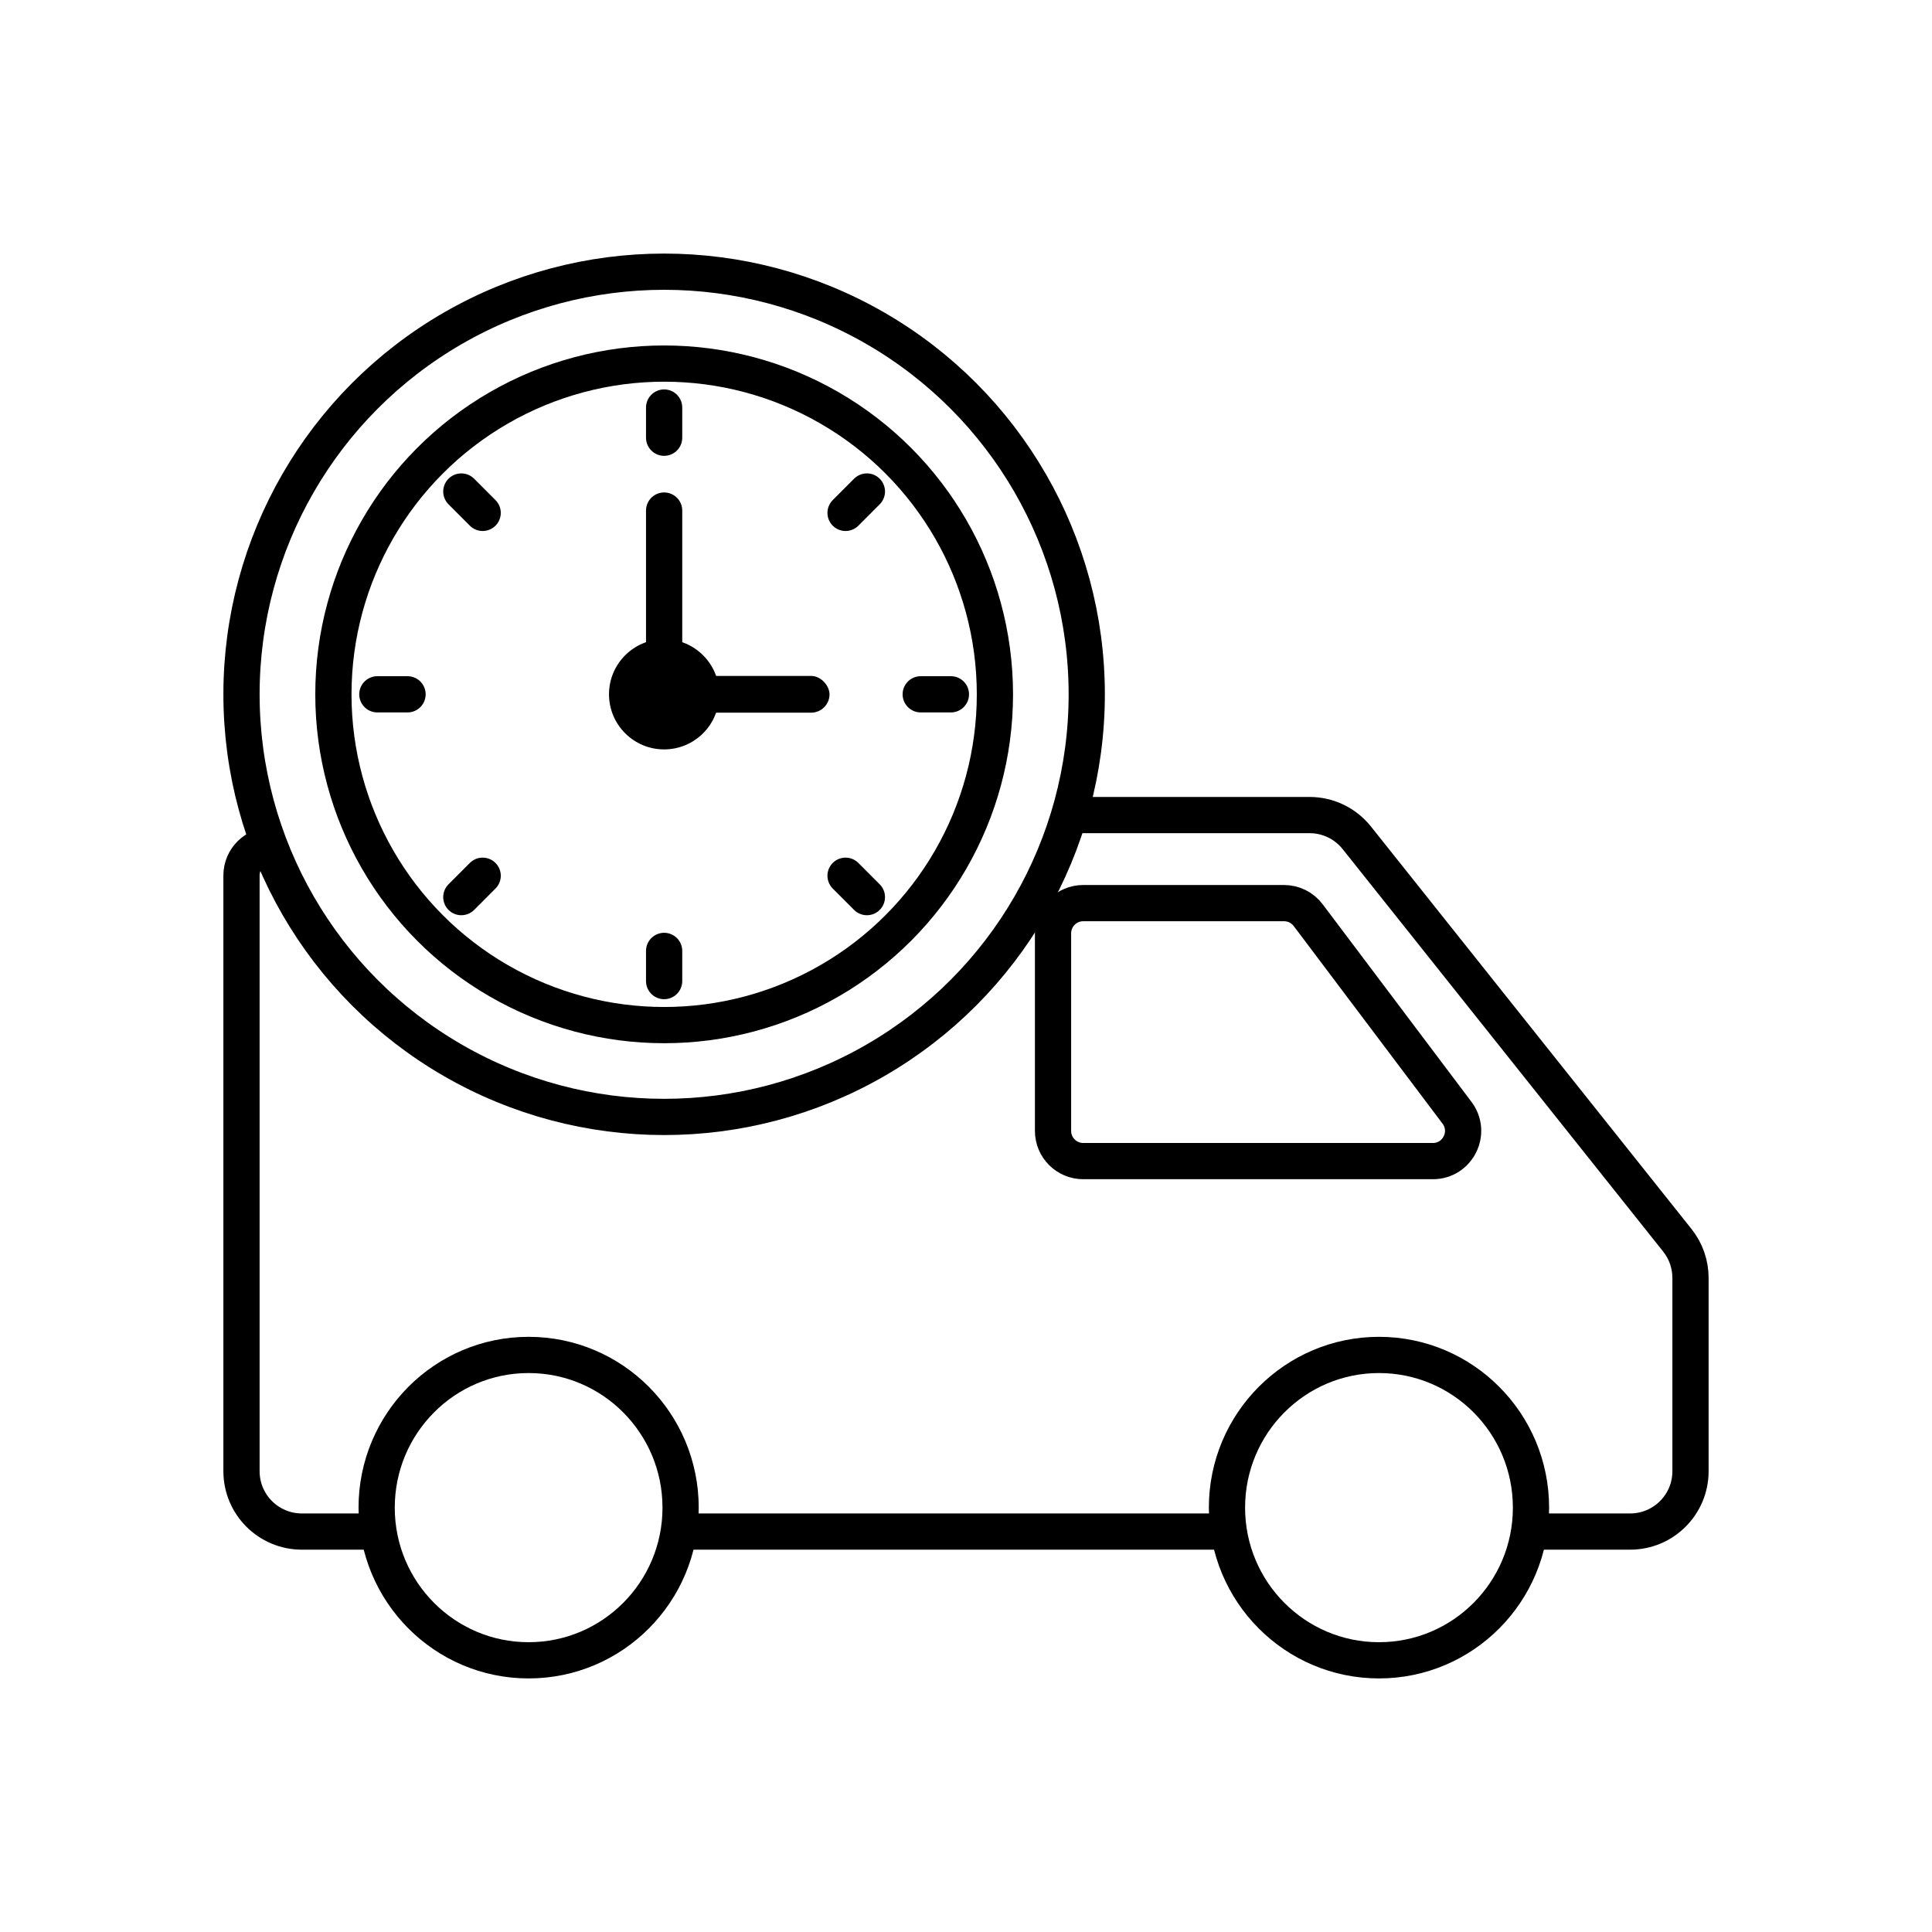
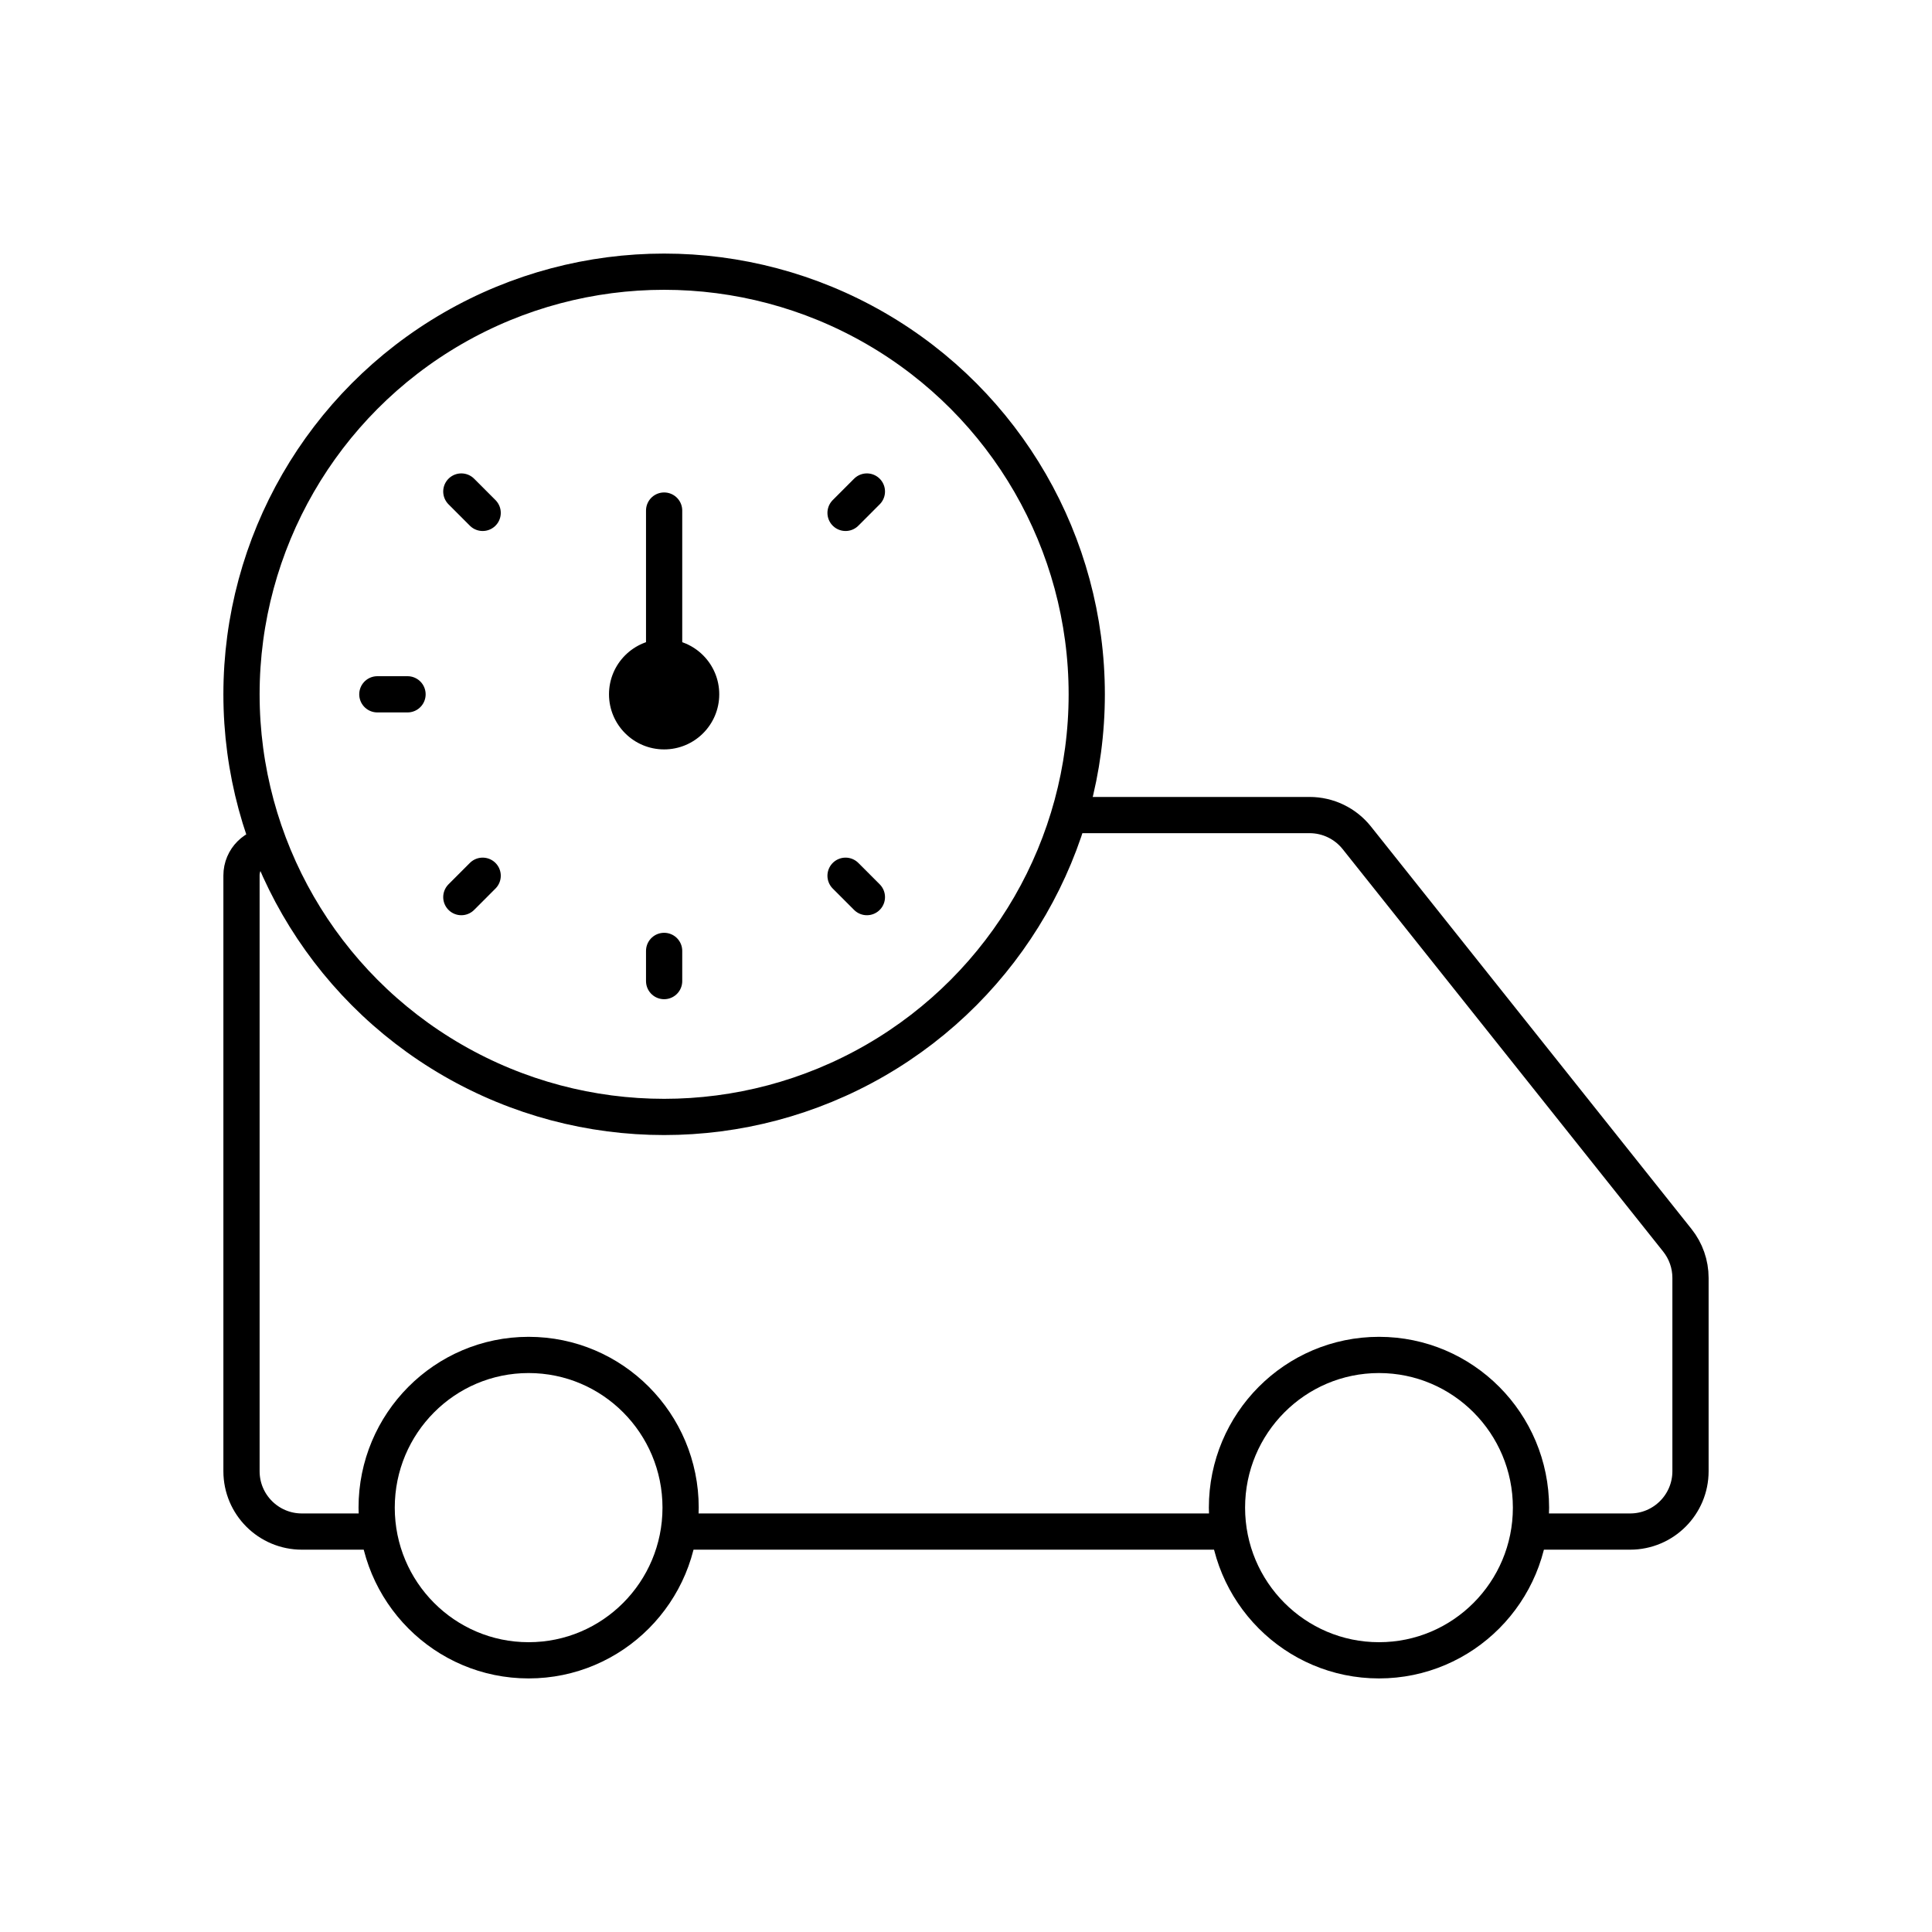
<svg xmlns="http://www.w3.org/2000/svg" width="64" height="64" viewBox="0 0 64 64" fill="none">
  <path d="M22.399 50.735H40.48M12.319 50.735H10C8.895 50.735 8 49.84 8 48.735V29C8 28.448 8.448 28 9 28V28M50.8 50.735H54C55.105 50.735 56 49.84 56 48.735V42.332C56 41.879 55.846 41.44 55.564 41.086L44.946 27.754C44.567 27.278 43.991 27 43.382 27H35.5" stroke="black" stroke-width="1.2" />
  <circle cx="22" cy="23" r="14" stroke="black" stroke-width="1.2" />
-   <circle cx="22.001" cy="23.001" r="10.957" stroke="black" stroke-width="1.2" />
  <path d="M22 16.913V22.087" stroke="black" stroke-width="1.2" stroke-linecap="round" stroke-linejoin="round" />
-   <path d="M22 13.5V14.5" stroke="black" stroke-width="1.2" stroke-linecap="round" stroke-linejoin="round" />
  <path d="M22 31.5V32.5" stroke="black" stroke-width="1.2" stroke-linecap="round" stroke-linejoin="round" />
  <path d="M12.5 23H13.5" stroke="black" stroke-width="1.2" stroke-linecap="round" stroke-linejoin="round" />
-   <path d="M30.5 23H31.5" stroke="black" stroke-width="1.2" stroke-linecap="round" stroke-linejoin="round" />
  <path d="M15.282 16.282L15.989 16.99" stroke="black" stroke-width="1.2" stroke-linecap="round" stroke-linejoin="round" />
  <path d="M28.01 29.01L28.717 29.718" stroke="black" stroke-width="1.2" stroke-linecap="round" stroke-linejoin="round" />
  <path d="M15.282 29.718L15.989 29.01" stroke="black" stroke-width="1.2" stroke-linecap="round" stroke-linejoin="round" />
  <path d="M28.01 16.99L28.717 16.282" stroke="black" stroke-width="1.2" stroke-linecap="round" stroke-linejoin="round" />
  <circle cx="22" cy="22.999" r="1.826" fill="black" />
-   <rect x="22.609" y="22.391" width="4.87" height="1.217" rx="0.609" fill="black" />
-   <path d="M42.536 29.917H35.883C35.331 29.917 34.883 30.364 34.883 30.917V37.463C34.883 38.015 35.331 38.463 35.883 38.463H47.466C48.291 38.463 48.761 37.52 48.265 36.861L43.335 30.315C43.146 30.064 42.85 29.917 42.536 29.917Z" stroke="black" stroke-width="1.2" />
  <path fill-rule="evenodd" clip-rule="evenodd" d="M50.716 49.943C50.716 52.735 48.462 55 45.681 55C42.9 55 40.645 52.735 40.645 49.943C40.645 47.15 42.9 44.884 45.681 44.884C48.462 44.884 50.716 47.15 50.716 49.943Z" stroke="black" stroke-width="1.2" />
  <path fill-rule="evenodd" clip-rule="evenodd" d="M22.546 49.943C22.546 52.735 20.293 55 17.511 55C14.73 55 12.477 52.735 12.477 49.943C12.477 47.15 14.73 44.884 17.511 44.884C20.293 44.884 22.546 47.15 22.546 49.943Z" stroke="black" stroke-width="1.2" />
</svg>